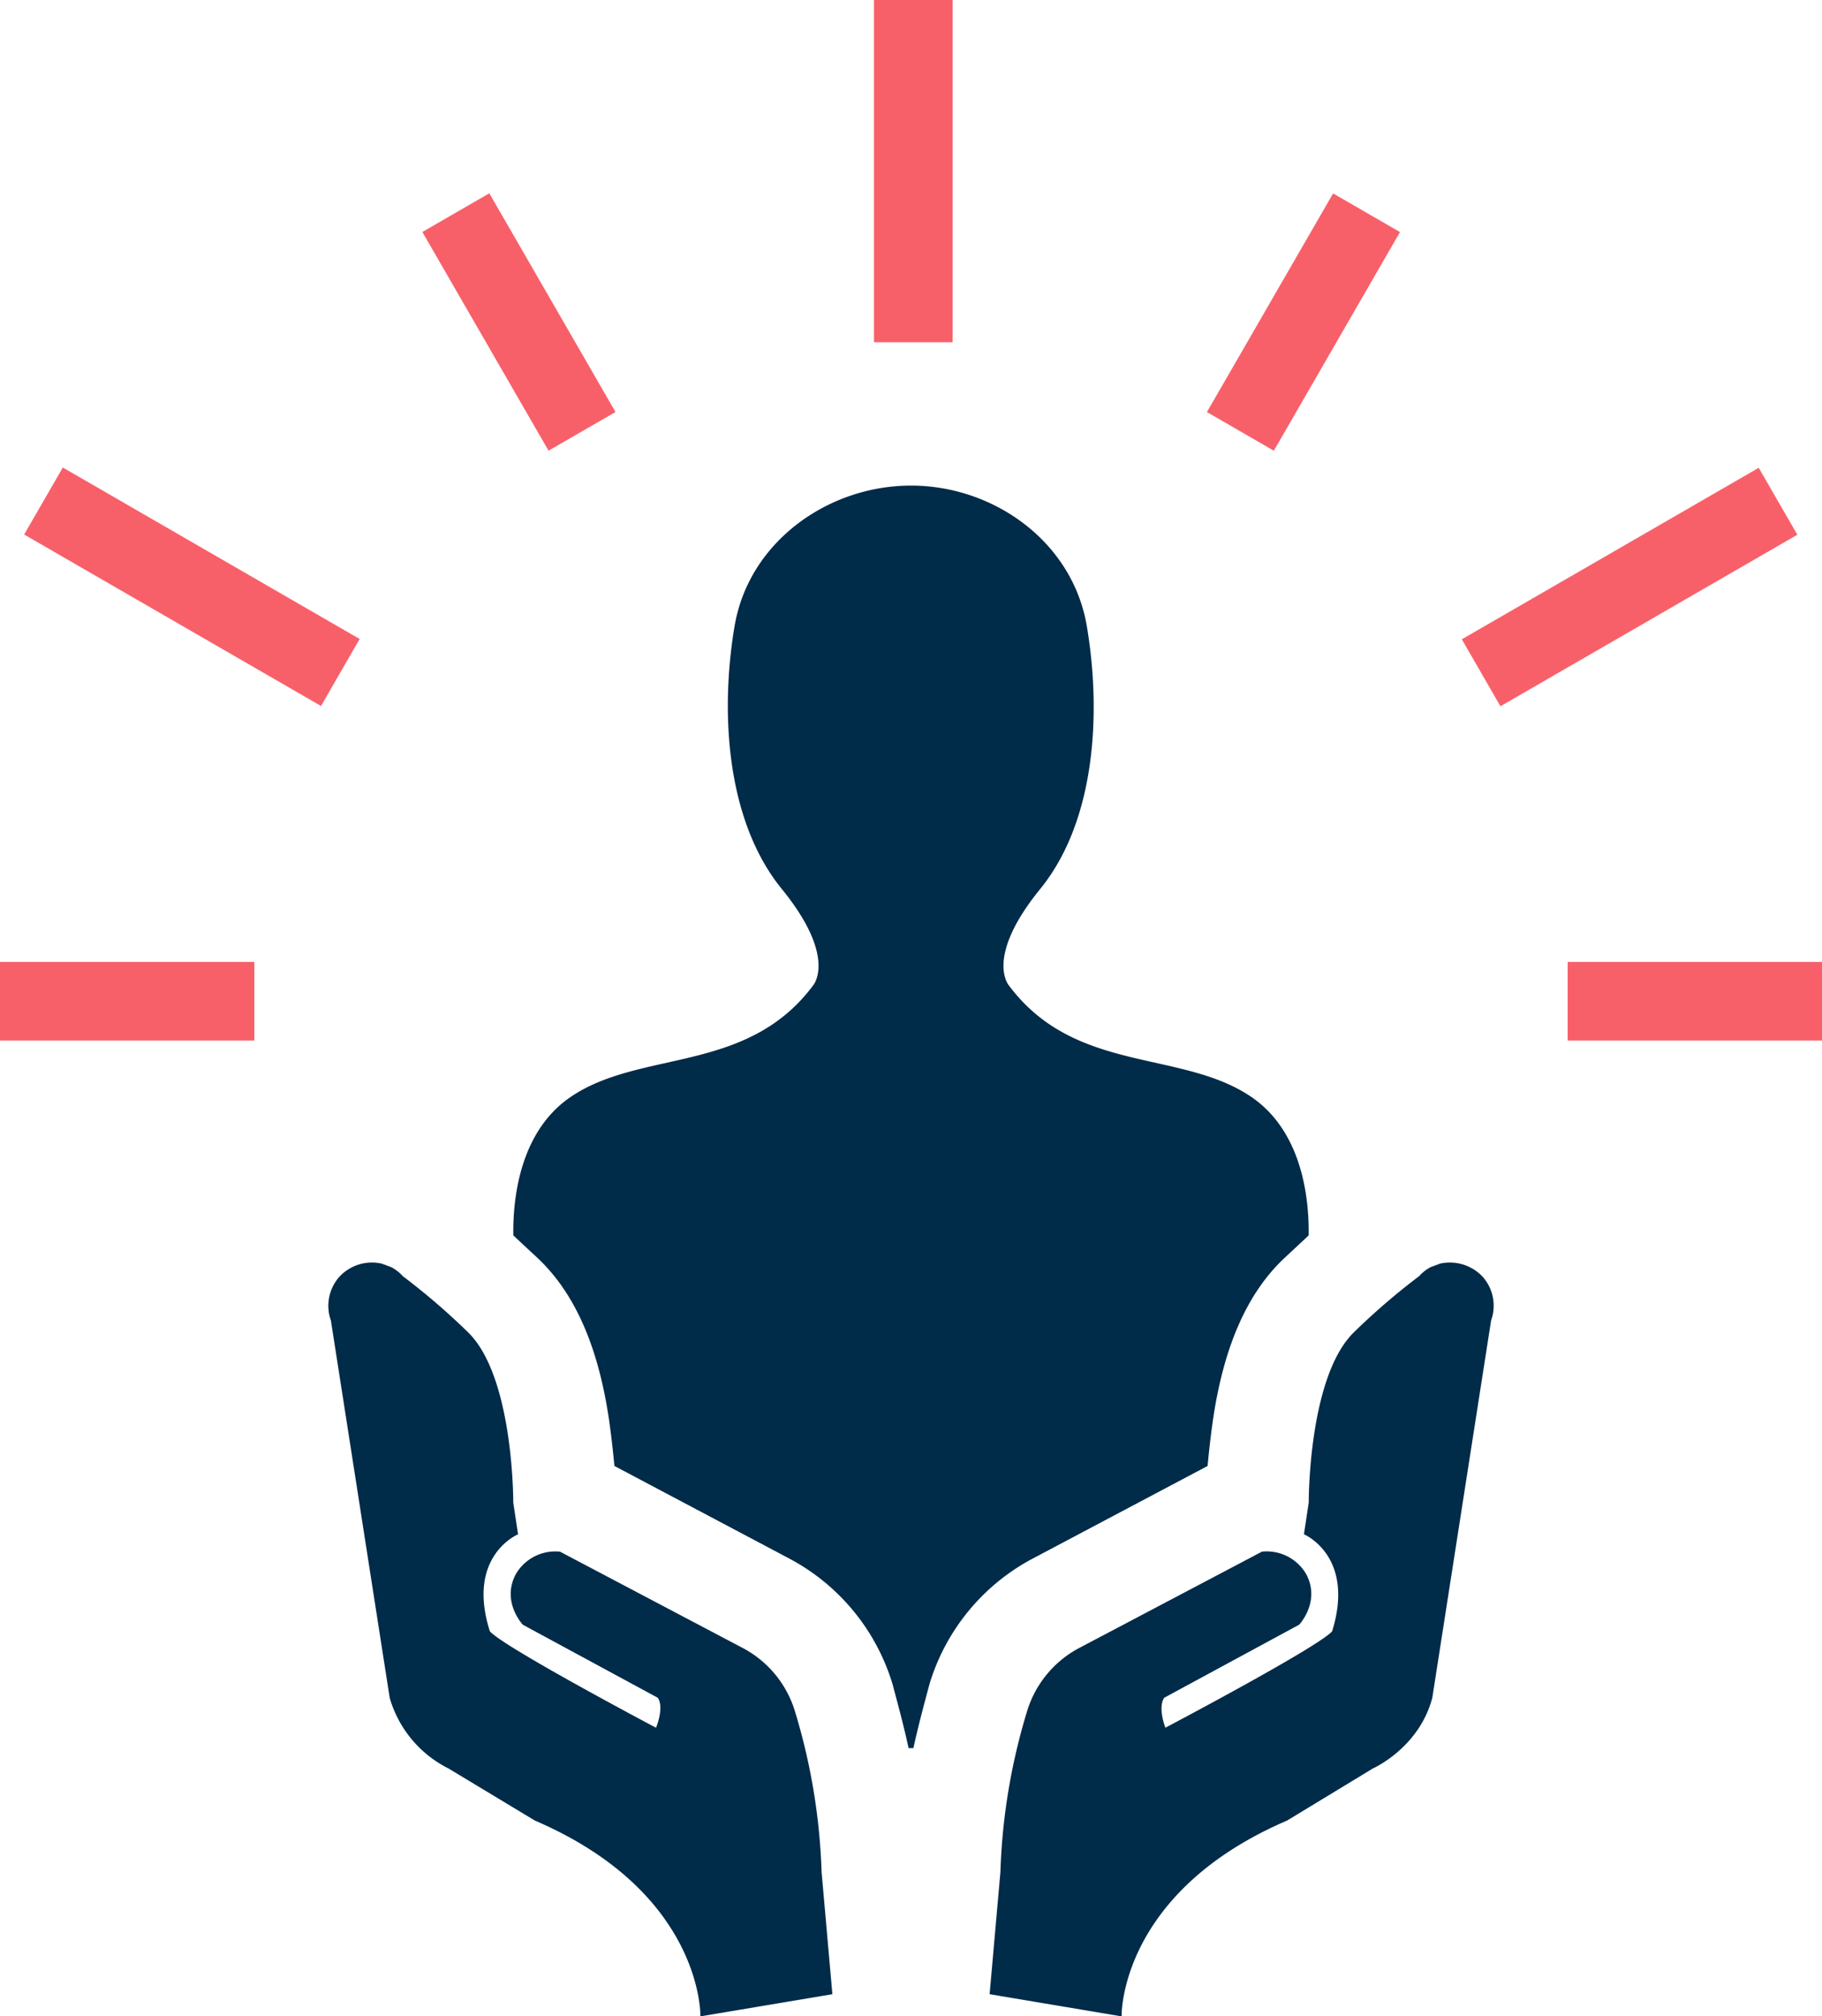
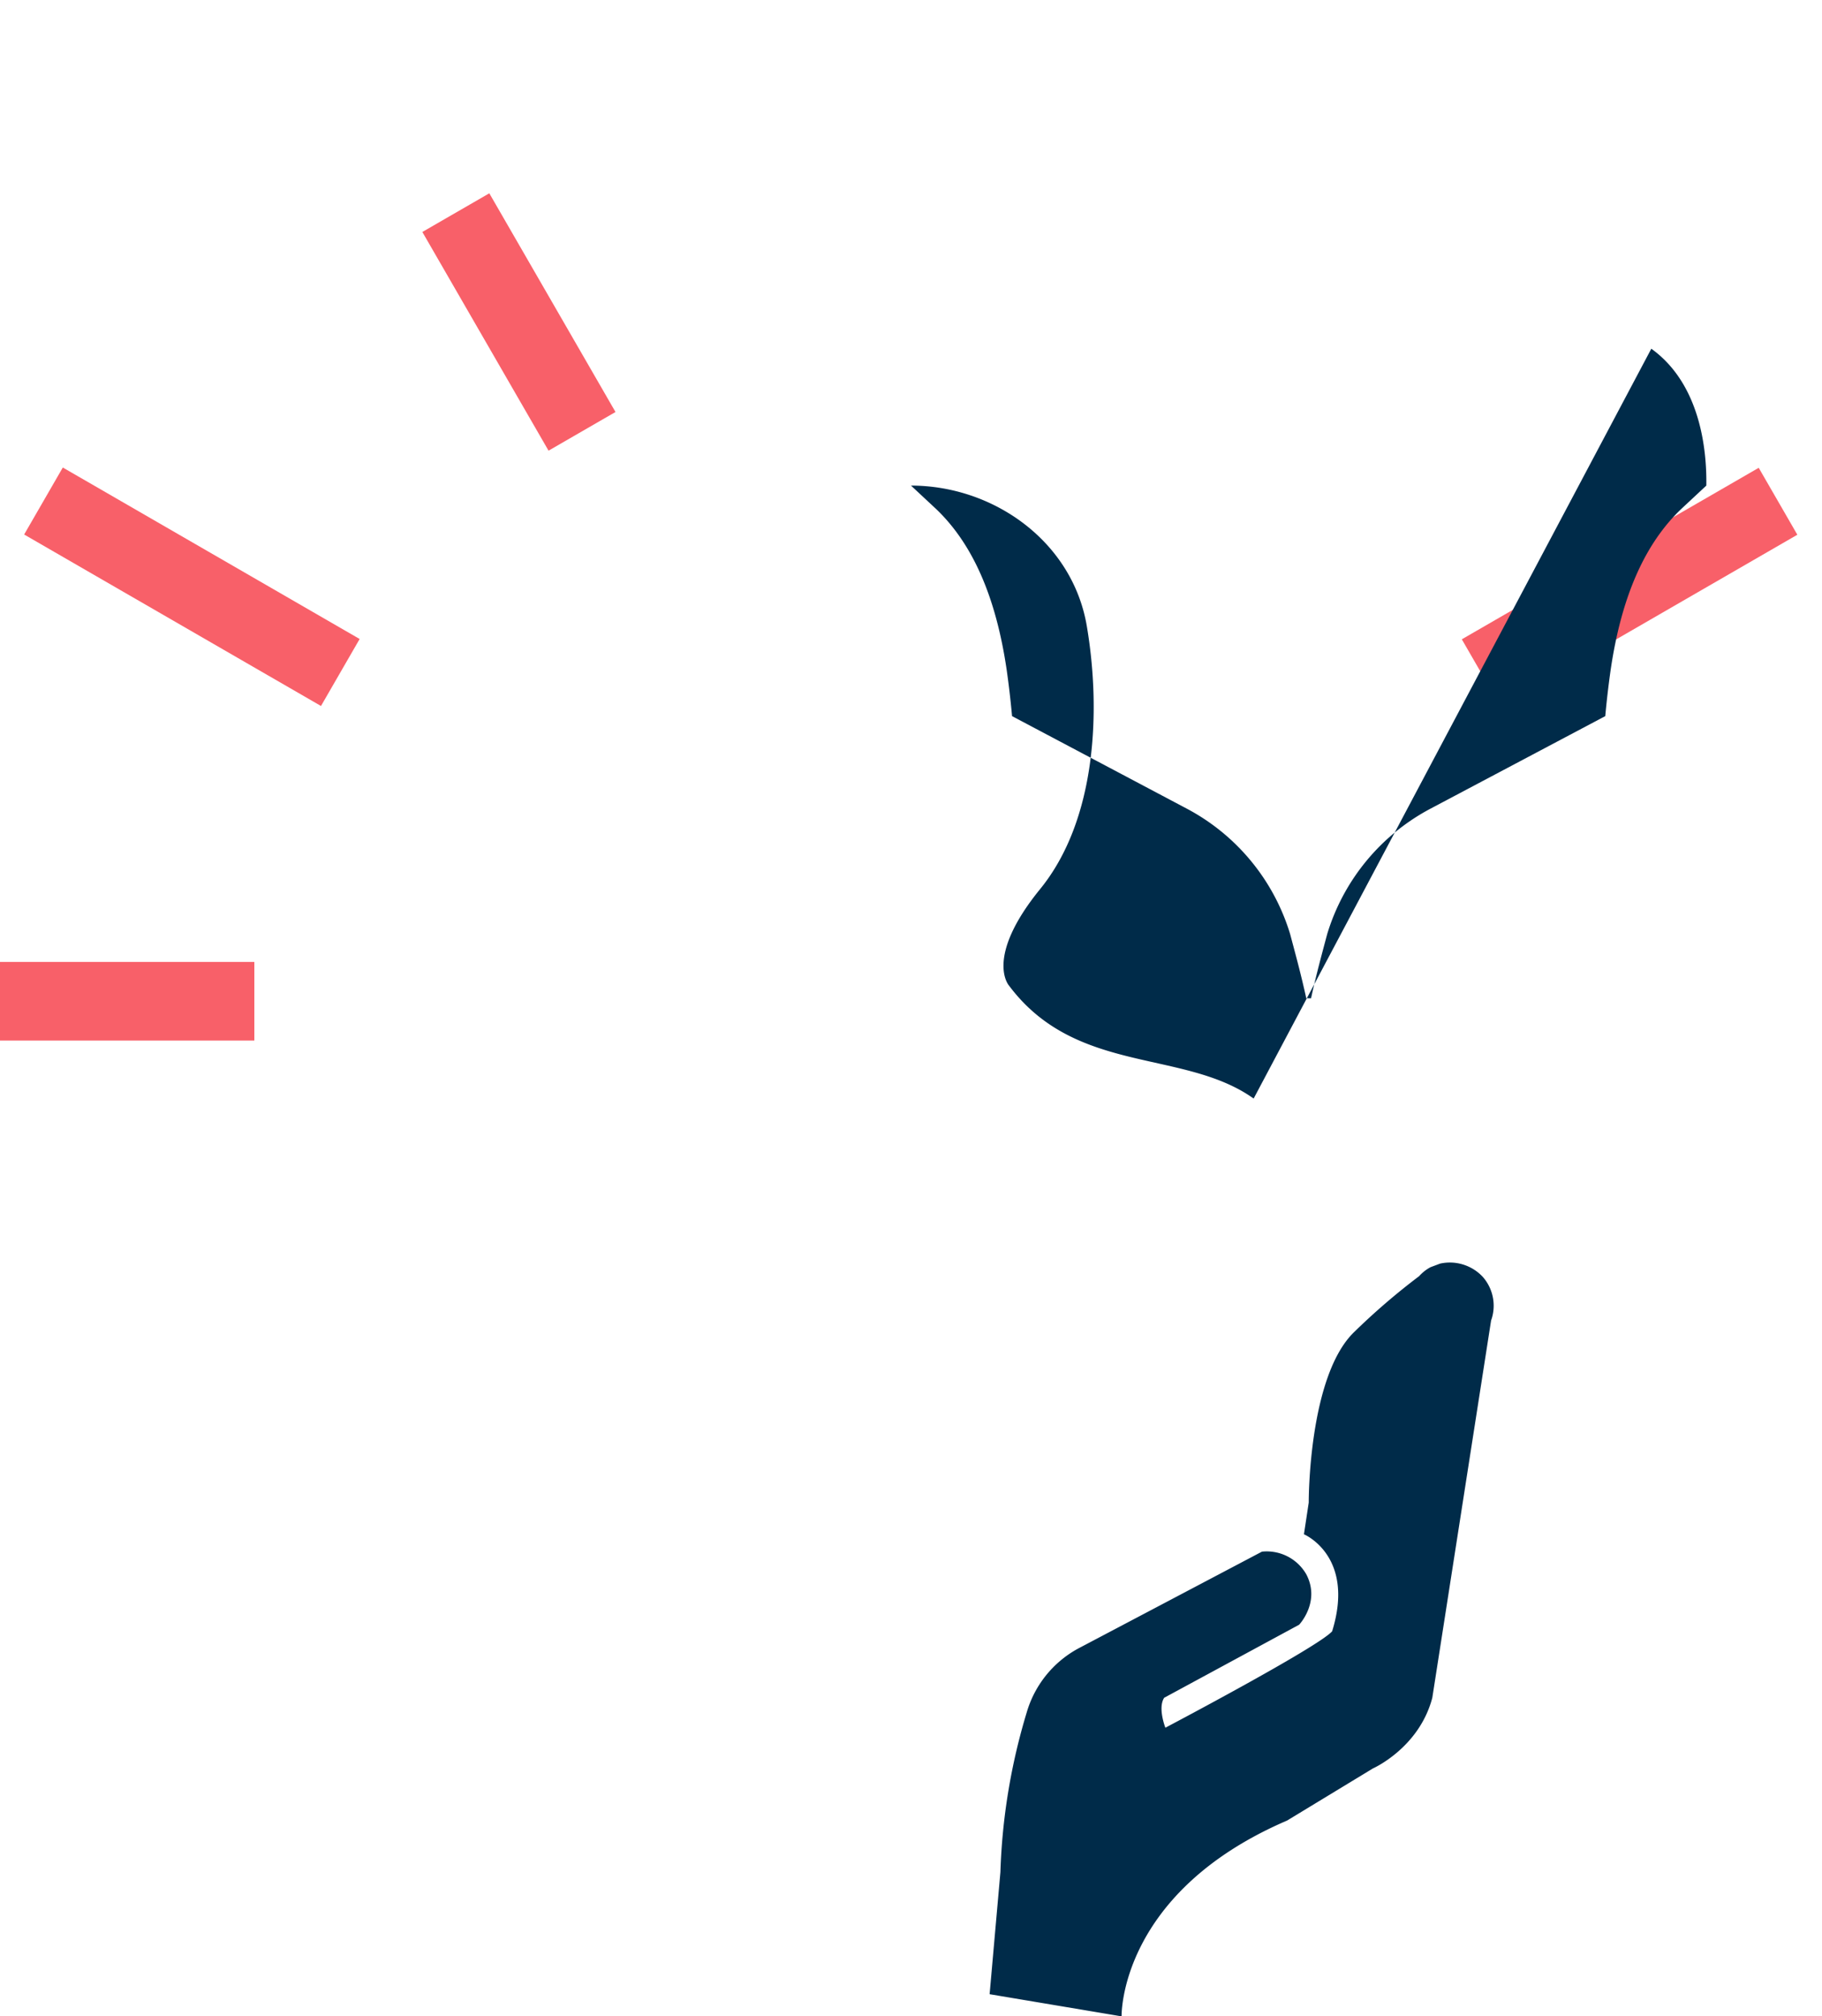
<svg xmlns="http://www.w3.org/2000/svg" width="394" height="436" viewBox="0 0 394 436">
  <g fill="none" fill-rule="evenodd">
-     <path fill="#F86069" fill-rule="nonzero" d="M189 0h17v74h-17z" />
    <path fill="#F86069" fill-rule="nonzero" d="M91.331 50.16l14.48-8.363 27.288 47.29-14.48 8.364z" />
    <path fill="#F86069" fill-rule="nonzero" d="M0 208h55v17H0z" />
-     <path fill="#F86069" fill-rule="nonzero" d="M260.994 89.102l27.282-47.278 14.468 8.357-27.282 47.279z" />
-     <path fill="#F86069" fill-rule="nonzero" d="M339 208h55v17h-55z" />
    <path fill="#F86069" fill-rule="nonzero" d="M5.222 115.578l8.36-14.487 64.19 37.08-8.36 14.487z" />
    <path fill="#F86069" fill-rule="nonzero" d="M316.112 138.238l64.203-37.086 8.353 14.475-64.203 37.087z" />
-     <path d="M160.413 356.24l-39.304-20.717a9.863 9.863 0 00-9.6 4.92c-3.112 5.957 1.557 10.877 1.557 10.877l29.187 15.796c1.426 2.202-.39 6.474-.39 6.474s-32.818-17.35-35.931-20.846l-.39-.647.39.647c-5.189-16.314 6.097-20.976 6.097-20.976l-1.038-6.862s.13-27.32-9.859-36.902a145.858 145.858 0 00-14.009-12.042 9.078 9.078 0 00-2.465-1.942l-2.075-.777a9.61 9.61 0 00-9.21 2.849 9.439 9.439 0 00-1.816 9.452l12.712 81.572a24.742 24.742 0 0012.713 15.28l18.679 11.264c36.45 15.667 35.801 42.34 35.801 42.34L180 431.21l-2.335-26.415a133.273 133.273 0 00-5.707-34.571 23.057 23.057 0 00-11.545-13.984z" fill="#002B49" fill-rule="nonzero" />
-     <path d="M271.096 237.54c-15.13-10.774-38.406-5.062-52.889-24.404 0 0-5.43-5.972 6.725-20.9 12.155-14.93 13.19-38.556 10.086-56.86C231.914 117.074 214.845 105 197 105c-17.845 0-35.044 12.073-38.147 30.377-3.104 18.303-1.94 41.93 10.215 56.858 12.156 14.93 6.725 20.9 6.725 20.9-14.483 19.343-37.76 13.631-52.89 24.406-10.473 7.529-12.025 21.549-11.896 29.597l5.431 5.063c7.888 7.53 12.931 18.953 15.26 34.79.516 3.635.904 7.14 1.163 9.996l37.76 19.992a45.654 45.654 0 0122.37 27.13c1.035 3.895 2.328 8.569 3.492 13.891h1.034c1.164-5.322 2.457-9.996 3.492-13.89a45.654 45.654 0 0122.37-27.131l37.76-19.992c.259-2.856.647-6.36 1.164-9.996 2.328-15.837 7.37-27.26 15.259-34.79l5.43-5.063c.13-8.048-1.422-22.068-11.896-29.597z" fill="#002B49" />
+     <path d="M271.096 237.54c-15.13-10.774-38.406-5.062-52.889-24.404 0 0-5.43-5.972 6.725-20.9 12.155-14.93 13.19-38.556 10.086-56.86C231.914 117.074 214.845 105 197 105l5.431 5.063c7.888 7.53 12.931 18.953 15.26 34.79.516 3.635.904 7.14 1.163 9.996l37.76 19.992a45.654 45.654 0 0122.37 27.13c1.035 3.895 2.328 8.569 3.492 13.891h1.034c1.164-5.322 2.457-9.996 3.492-13.89a45.654 45.654 0 0122.37-27.131l37.76-19.992c.259-2.856.647-6.36 1.164-9.996 2.328-15.837 7.37-27.26 15.259-34.79l5.43-5.063c.13-8.048-1.422-22.068-11.896-29.597z" fill="#002B49" />
    <path d="M233.587 356.234l39.304-20.719a9.863 9.863 0 019.6 4.92c3.112 5.957-1.557 10.878-1.557 10.878l-29.187 15.798c-1.426 2.201.26 6.474.26 6.474s32.948-17.351 36.061-20.848l.39-.647-.39.647c5.059-16.315-6.097-20.977-6.097-20.977l1.038-6.863s-.13-27.323 9.859-36.905a145.86 145.86 0 0114.009-12.043 9.078 9.078 0 012.465-1.942l2.075-.777a9.74 9.74 0 019.21 2.849 9.44 9.44 0 011.816 9.453L309.73 367.11c-2.854 10.877-12.842 15.28-12.842 15.28l-18.55 11.265C241.89 409.325 242.538 436 242.538 436L214 431.209l2.335-26.416a133.293 133.293 0 015.707-34.574 23.059 23.059 0 0111.545-13.985z" fill="#002B49" fill-rule="nonzero" />
  </g>
</svg>